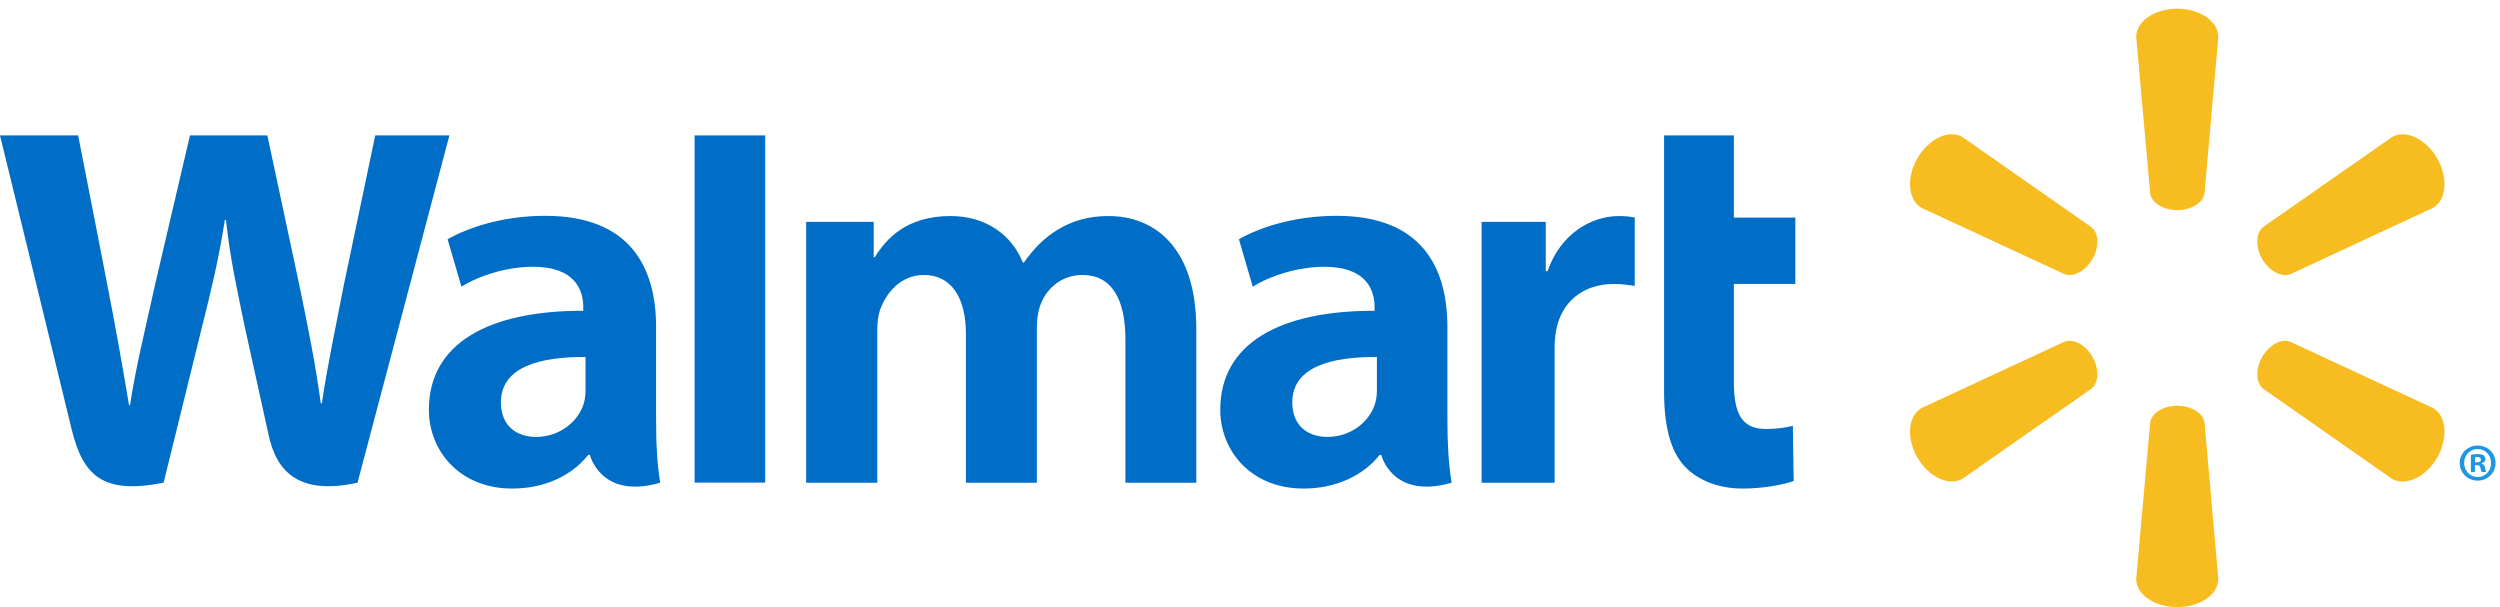
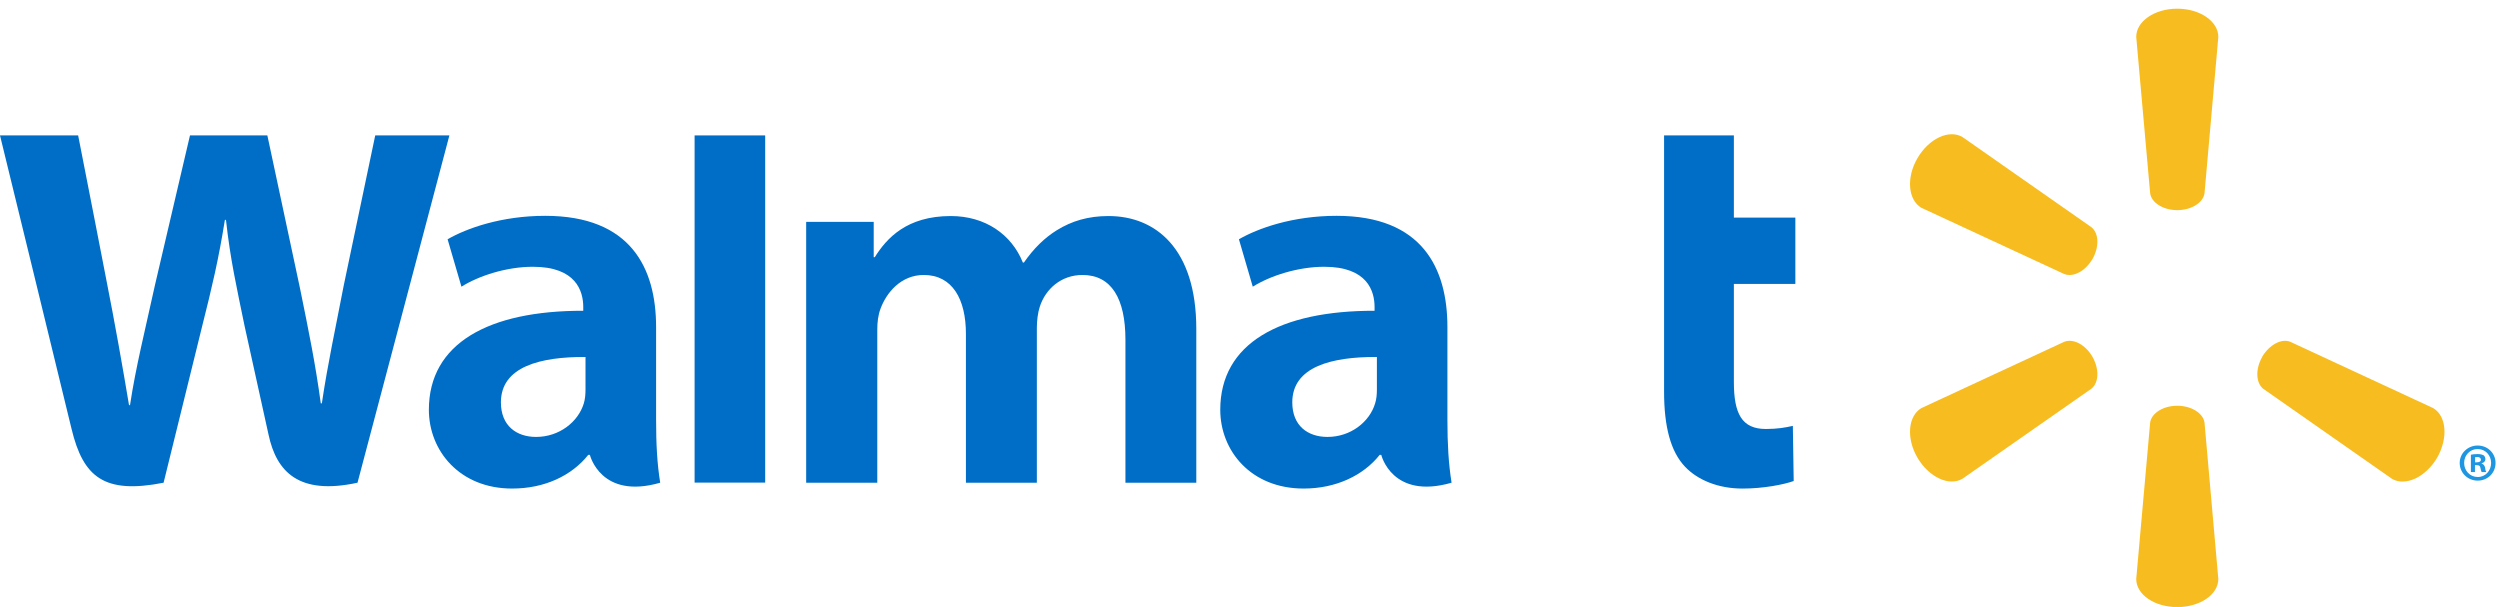
<svg xmlns="http://www.w3.org/2000/svg" width="173" height="42" viewBox="0 0 173 42" fill="none">
  <path d="M100.161 22.637C100.161 18.548 98.411 14.935 92.491 14.935C89.454 14.935 87.041 15.8 85.733 16.558L86.692 19.839C87.896 19.083 89.818 18.461 91.632 18.461C94.629 18.457 95.12 20.152 95.12 21.242V21.505C88.578 21.494 84.442 23.755 84.442 28.358C84.442 31.171 86.541 33.808 90.212 33.808C92.451 33.808 94.343 32.904 95.473 31.478H95.583C95.583 31.478 96.328 34.595 100.449 33.404C100.24 32.098 100.161 30.722 100.161 29.05V22.637ZM95.281 26.955C95.281 27.285 95.253 27.628 95.156 27.922C94.779 29.181 93.48 30.235 91.862 30.235C90.497 30.235 89.426 29.463 89.426 27.844C89.426 25.367 92.161 24.686 95.281 24.703" fill="#006EC7" />
  <path d="M0 9.371C0 9.371 4.273 26.854 4.953 29.686C5.753 32.996 7.186 34.219 11.321 33.404L13.992 22.564C14.668 19.878 15.127 17.952 15.563 15.215H15.637C15.94 17.979 16.376 19.878 16.928 22.572C16.928 22.572 18.018 27.497 18.583 30.077C19.134 32.657 20.683 34.285 24.74 33.404L31.098 9.371H25.966L23.784 19.768C23.206 22.779 22.681 25.152 22.272 27.912H22.198C21.83 25.182 21.362 22.906 20.761 19.956L18.501 9.371H13.146L10.733 19.685C10.045 22.834 9.402 25.36 8.997 28.033H8.928C8.511 25.525 7.946 22.331 7.346 19.3C7.346 19.3 5.914 11.915 5.408 9.371" fill="#006EC7" />
  <path d="M45.402 22.637C45.402 18.548 43.648 14.935 37.727 14.935C34.699 14.935 32.282 15.8 30.974 16.558L31.932 19.839C33.133 19.083 35.052 18.461 36.873 18.461C39.87 18.457 40.361 20.152 40.361 21.242V21.505C33.818 21.494 29.678 23.755 29.678 28.358C29.678 31.171 31.786 33.808 35.44 33.808C37.7 33.808 39.575 32.904 40.706 31.478H40.82C40.82 31.478 41.569 34.595 45.686 33.404C45.474 32.098 45.402 30.722 45.402 29.05V22.637ZM40.517 26.955C40.517 27.285 40.49 27.628 40.397 27.922C40.015 29.181 38.716 30.235 37.095 30.235C35.738 30.235 34.663 29.463 34.663 27.844C34.663 25.367 37.397 24.686 40.517 24.703" fill="#006EC7" />
  <path d="M48.066 9.371V33.396H52.951V28.302V9.371H48.066Z" fill="#006EC7" />
  <path d="M115.154 9.371V27.097C115.154 29.544 115.613 31.25 116.602 32.295C117.47 33.212 118.89 33.809 120.581 33.809C122.033 33.809 123.453 33.529 124.124 33.286L124.065 29.47C123.563 29.586 122.989 29.686 122.202 29.686C120.534 29.686 119.984 28.63 119.984 26.433V19.647H124.238V15.056H119.984V9.371" fill="#006EC7" />
-   <path d="M102.528 15.352V33.404H107.578V24.159C107.578 23.661 107.61 23.232 107.688 22.834C108.065 20.884 109.544 19.651 111.676 19.651C112.27 19.651 112.675 19.716 113.123 19.786V15.053C112.747 14.986 112.49 14.95 112.027 14.95C110.137 14.95 107.995 16.15 107.091 18.764H106.966V15.352" fill="#006EC7" />
  <path d="M55.787 15.352V33.404H60.708V22.808C60.708 22.311 60.763 21.803 60.939 21.344C61.339 20.271 62.332 19.028 63.925 19.028C65.906 19.028 66.842 20.7 66.842 23.113V33.404H71.75V22.681C71.75 22.214 71.816 21.64 71.953 21.225C72.347 20.008 73.422 19.028 74.908 19.028C76.91 19.028 77.88 20.664 77.88 23.509V33.404H82.784V22.76C82.784 17.168 79.939 14.95 76.709 14.95C75.289 14.95 74.159 15.299 73.143 15.925C72.284 16.453 71.53 17.195 70.855 18.167H70.781C70.004 16.224 68.18 14.95 65.796 14.95C62.74 14.95 61.352 16.493 60.535 17.797H60.461V15.352" fill="#006EC7" />
  <path d="M150.667 14.542C151.632 14.542 152.445 14.038 152.551 13.39L153.508 2.554C153.508 1.48 152.244 0.602 150.667 0.602C149.082 0.602 147.827 1.48 147.827 2.554L148.792 13.39C148.893 14.038 149.702 14.542 150.667 14.542Z" fill="#F7BC1F" />
  <path d="M144.797 17.933C145.276 17.086 145.248 16.146 144.732 15.727L135.8 9.481C134.871 8.939 133.48 9.585 132.684 10.952C131.891 12.317 132.051 13.85 132.962 14.381L142.85 18.965C143.483 19.203 144.31 18.762 144.797 17.924" fill="#F7BC1F" />
-   <path d="M156.536 17.924C157.041 18.762 157.869 19.202 158.485 18.978L168.373 14.381C169.292 13.839 169.43 12.321 168.653 10.956C167.859 9.589 166.46 8.948 165.533 9.479L156.599 15.718C156.104 16.144 156.068 17.088 156.546 17.932" fill="#F7BC1F" />
  <path d="M150.667 28.078C151.632 28.078 152.445 28.582 152.551 29.23L153.508 40.066C153.508 41.139 152.244 42.009 150.667 42.009C149.082 42.009 147.827 41.139 147.827 40.066L148.792 29.23C148.893 28.582 149.702 28.078 150.667 28.078Z" fill="#F7BC1F" />
  <path d="M156.536 24.697C157.041 23.856 157.869 23.408 158.485 23.651L168.373 28.24C169.292 28.771 169.43 30.301 168.653 31.669C167.859 33.025 166.46 33.671 165.533 33.14L156.599 26.892C156.104 26.47 156.068 25.531 156.546 24.697" fill="#F7BC1F" />
  <path d="M144.797 24.687C145.276 25.532 145.248 26.469 144.732 26.893L135.8 33.13C134.871 33.672 133.48 33.024 132.684 31.668C131.891 30.302 132.051 28.77 132.962 28.239L142.85 23.65C143.483 23.409 144.31 23.853 144.797 24.687Z" fill="#F7BC1F" />
  <path d="M171.267 32.189H171.39C171.557 32.189 171.625 32.242 171.644 32.375C171.68 32.523 171.699 32.623 171.735 32.665H172.053C172.025 32.633 171.989 32.553 171.97 32.366C171.934 32.206 171.851 32.115 171.735 32.083V32.053C171.896 32.017 171.989 31.909 171.989 31.776C171.989 31.655 171.934 31.569 171.879 31.514C171.773 31.463 171.672 31.422 171.447 31.422C171.248 31.422 171.102 31.439 170.986 31.467V32.665H171.267V32.189ZM171.276 31.643L171.42 31.623C171.589 31.623 171.68 31.702 171.68 31.812C171.68 31.935 171.557 31.992 171.401 31.992H171.276V31.643ZM171.456 30.83C170.762 30.83 170.211 31.372 170.211 32.036C170.211 32.718 170.762 33.26 171.456 33.26C172.158 33.26 172.692 32.718 172.692 32.036C172.692 31.372 172.158 30.83 171.456 30.83ZM171.456 31.073C171.989 31.073 172.385 31.505 172.385 32.036C172.385 32.572 171.989 33.016 171.456 33.008C170.922 33.008 170.518 32.572 170.518 32.036C170.518 31.505 170.922 31.073 171.447 31.073" fill="#1E96E1" />
</svg>